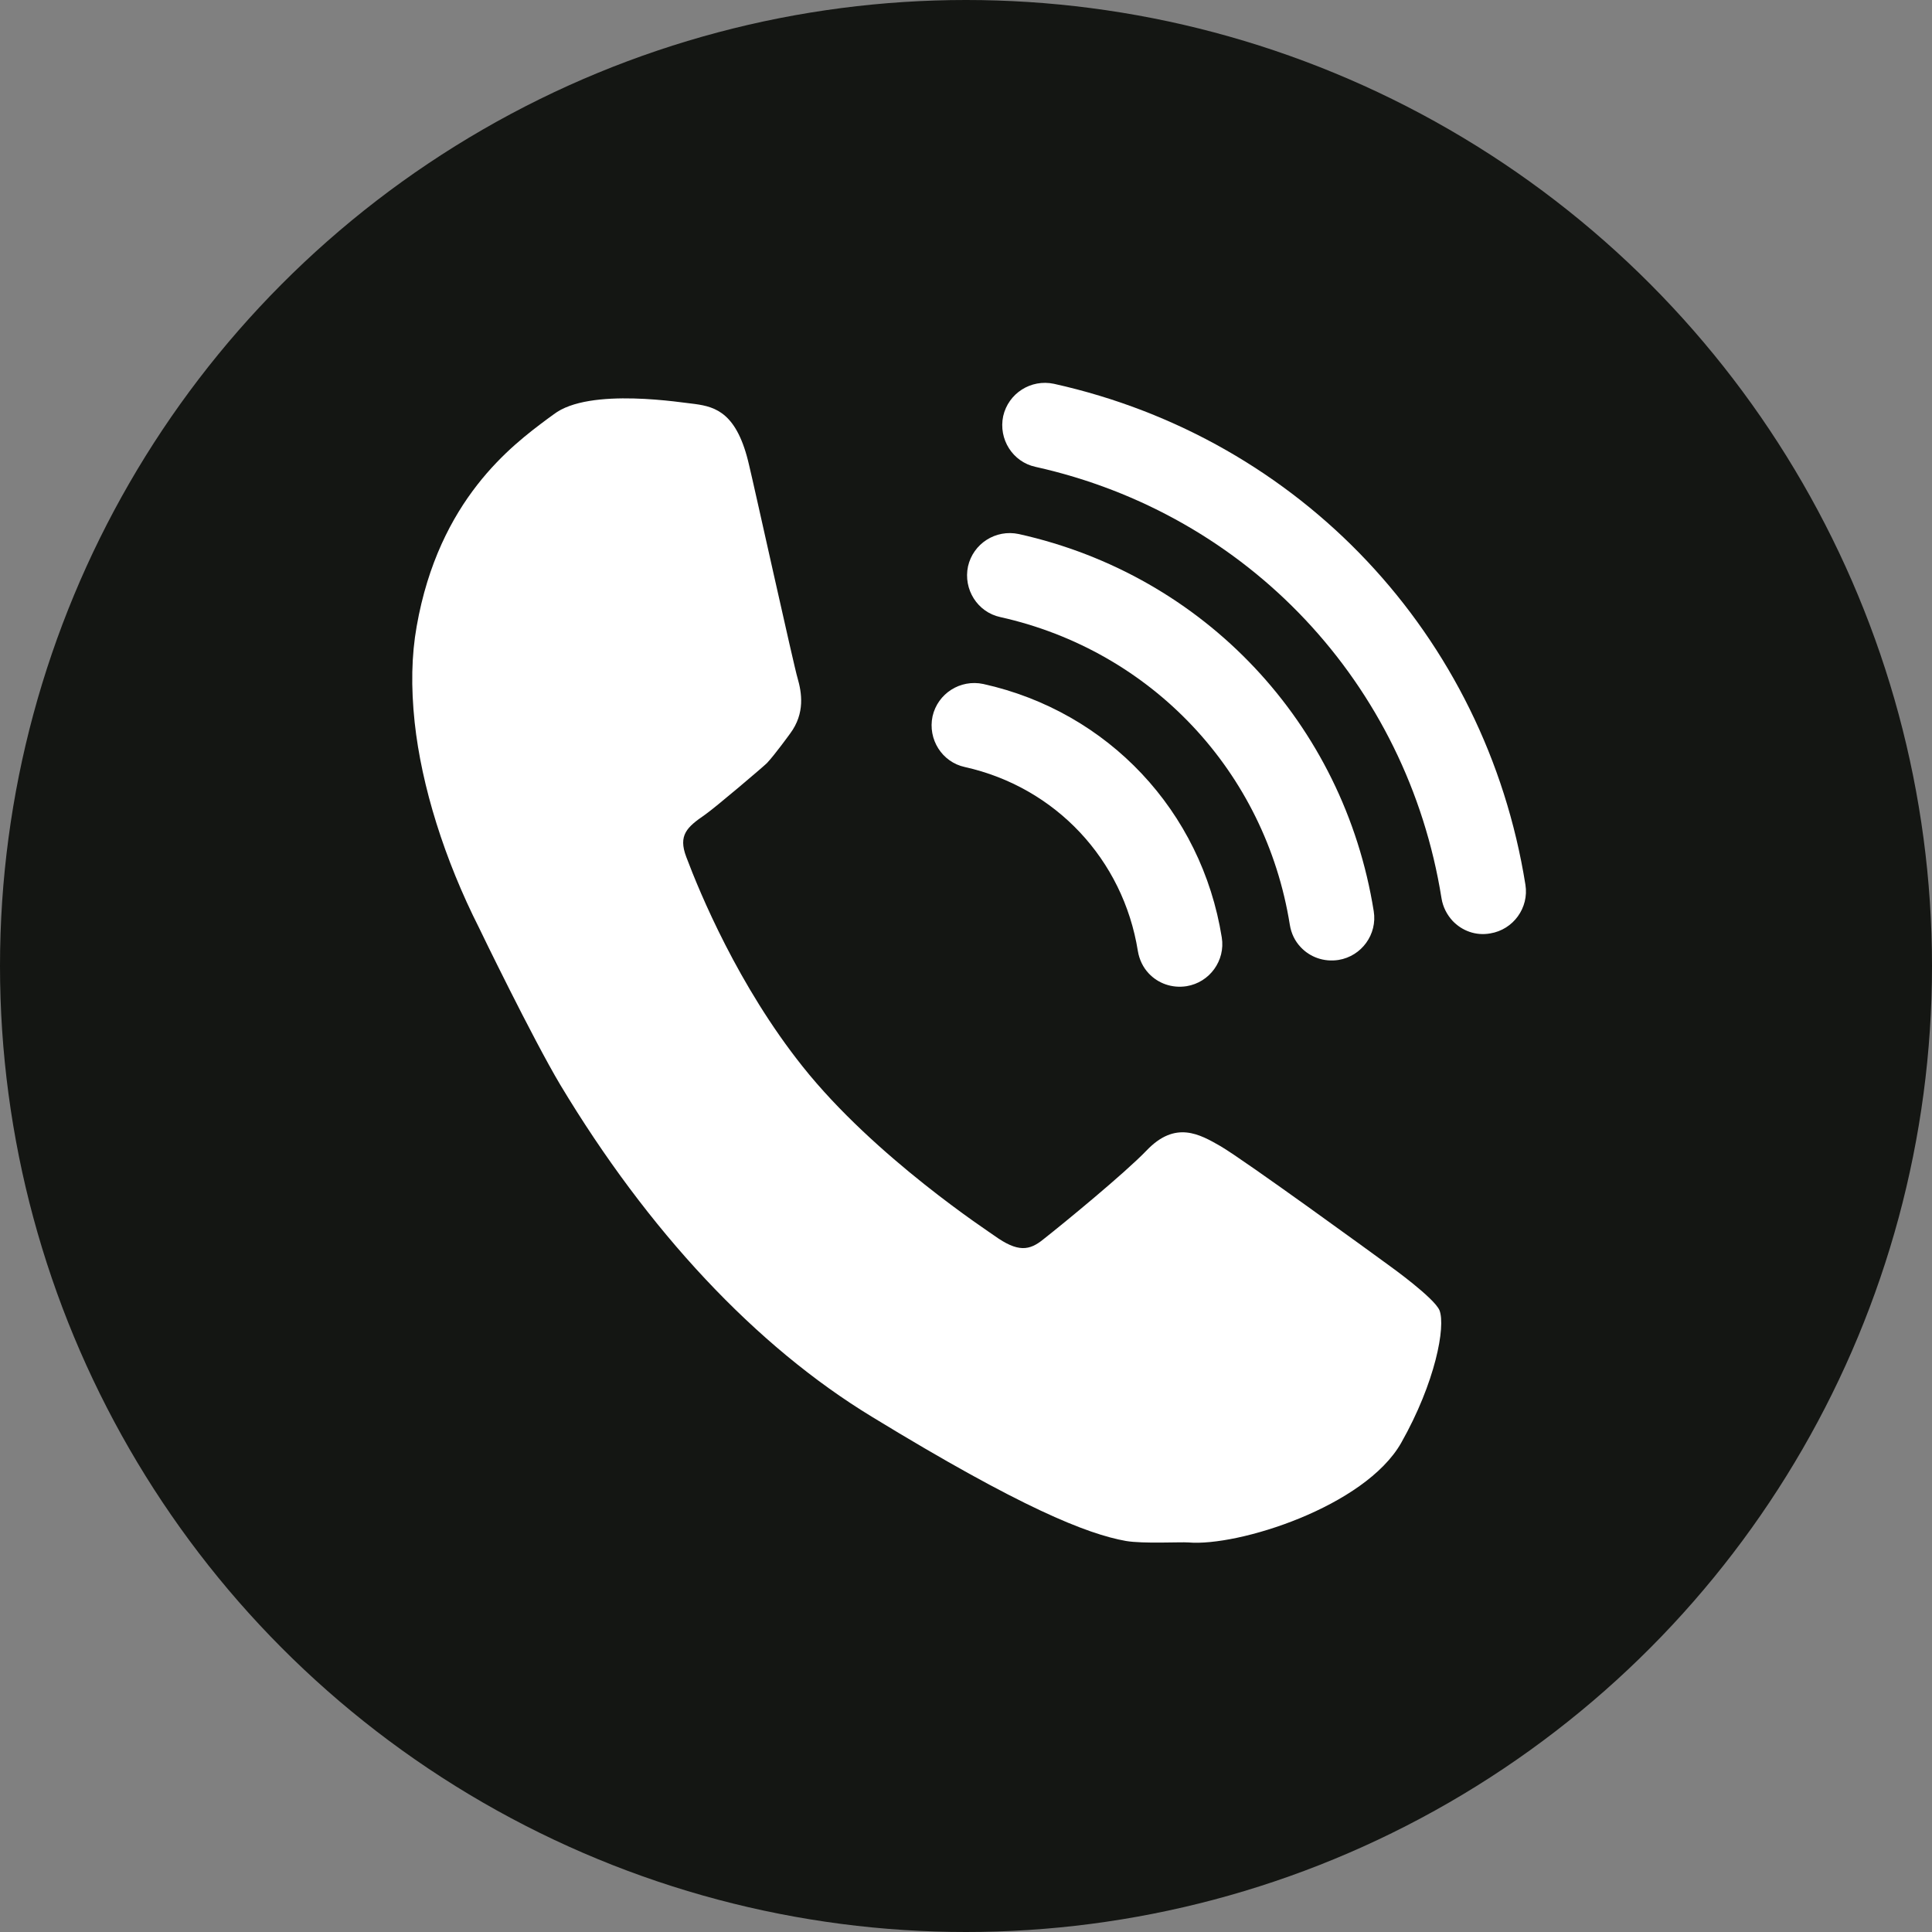
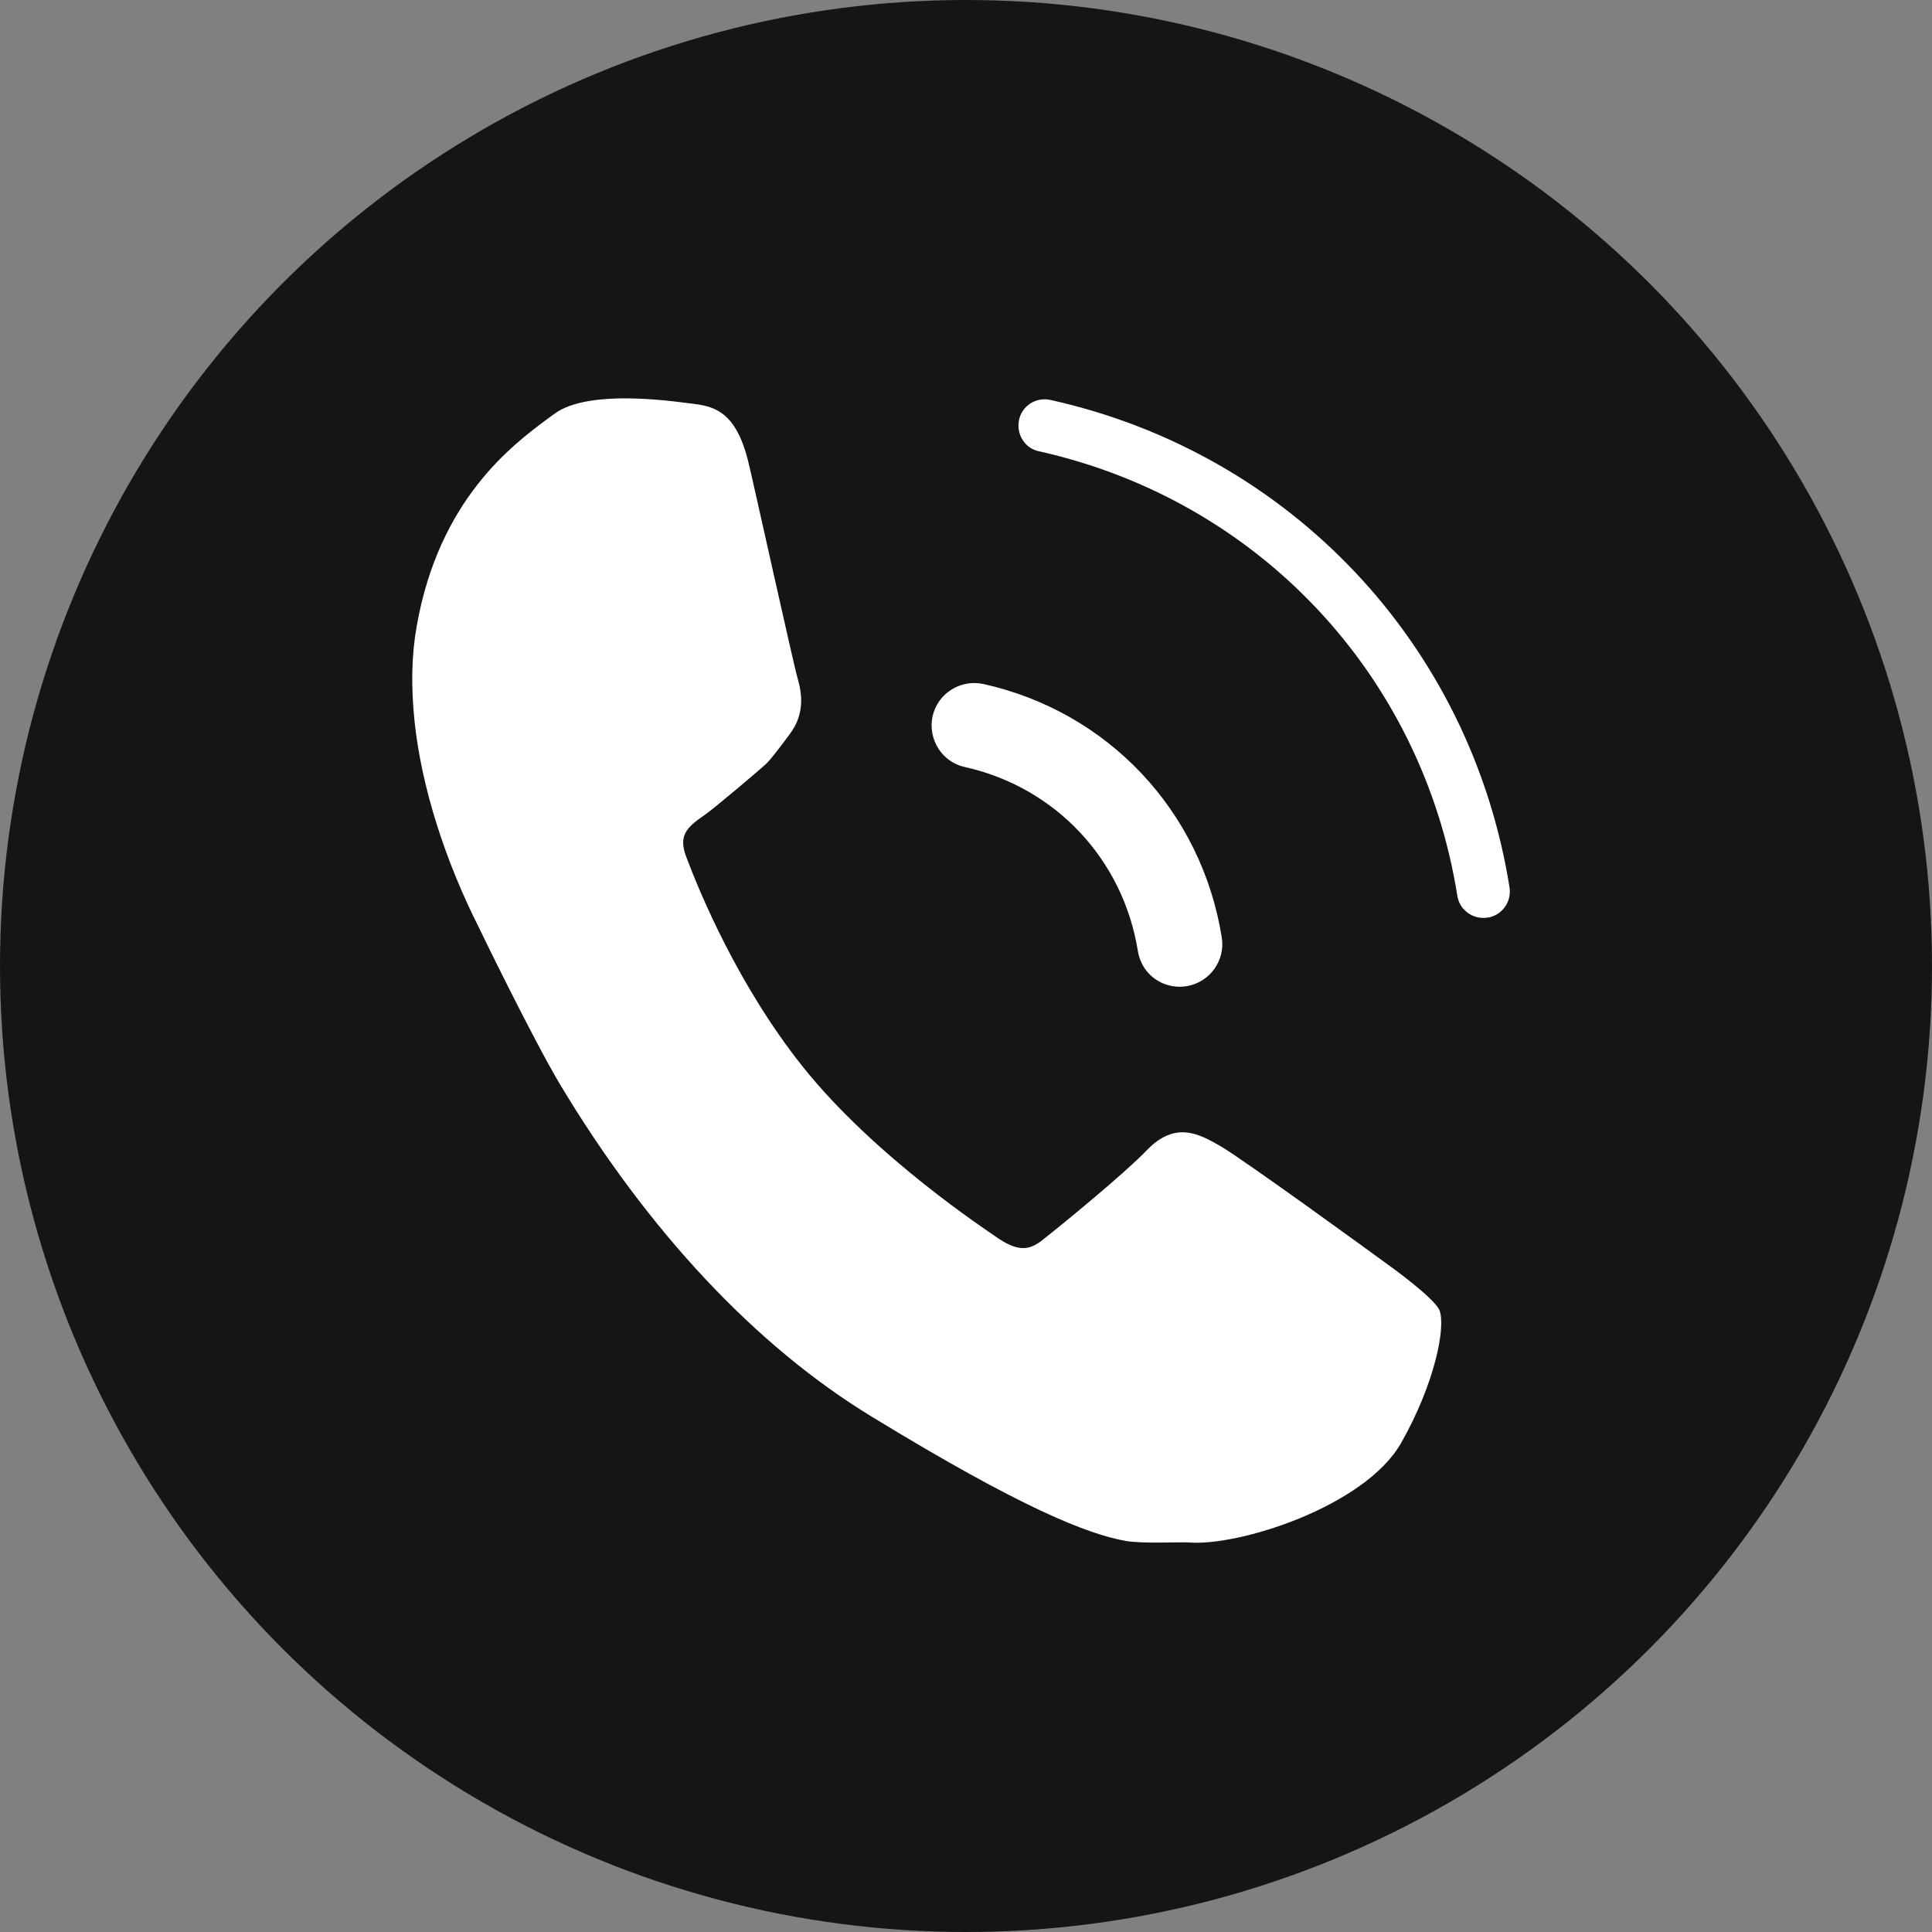
<svg xmlns="http://www.w3.org/2000/svg" version="1.1" id="Livello_1" x="0px" y="0px" viewBox="0 0 67 67" style="enable-background:new 0 0 67 67;" xml:space="preserve">
  <rect x="0" y="0" width="67" height="67" fill="#808080" stroke="none" />
  <style type="text/css">
	.st0{fill:#141613;}
	.st1{fill:#FFFFFF;}
</style>
  <g id="BACKGROUND">
</g>
  <g id="OBJECTS">
    <g>
      <g>
        <circle class="st0" cx="33.5" cy="33.5" r="33.5" />
      </g>
    </g>
  </g>
  <g>
    <path class="st1" d="M49.92,45.44c-0.18-0.43-1.7-1.52-1.7-1.52c-0.6-0.44-5.04-3.67-5.89-4.17c-0.73-0.42-1.57-0.9-2.57,0.15   c-0.76,0.79-2.88,2.53-3.58,3.08c-0.48,0.39-0.88,0.46-1.7-0.13c-0.13-0.1-4.14-2.71-6.65-5.87c-2.23-2.8-3.56-6.01-4.03-7.26   c-0.29-0.76,0.03-1.04,0.64-1.46c0.36-0.25,2.03-1.67,2.16-1.8c0.28-0.3,0.8-1.02,0.8-1.02c0.53-0.71,0.4-1.43,0.26-1.92   c-0.11-0.34-1.53-6.77-1.68-7.38c-0.41-1.81-1.15-2.03-1.88-2.13c-0.36-0.03-3.66-0.6-4.9,0.36l-0.22,0.16   c-1.22,0.91-3.76,2.8-4.53,7.19c-0.18,1.01-0.2,2.1-0.07,3.33c0.24,2.22,1.03,4.75,2.24,7.14c0.02,0.05,1.85,3.82,2.81,5.43   c3.04,5.06,6.77,9.06,10.82,11.52c5.16,3.15,7.45,4.06,8.8,4.3c0.59,0.1,1.89,0.03,2.16,0.05c1.73,0.15,6.12-1.24,7.38-3.45   C49.78,47.94,50.14,46,49.92,45.44z" />
    <g>
      <g>
        <g>
          <g>
            <path class="st1" d="M39.84,33.76c-0.2-0.21-0.33-0.48-0.38-0.78c-0.51-3.18-2.86-5.68-6-6.38c-0.79-0.17-1.29-0.96-1.12-1.76       c0.18-0.79,0.96-1.29,1.76-1.12c4.33,0.96,7.57,4.41,8.27,8.79c0.13,0.8-0.42,1.56-1.22,1.69       C40.64,34.28,40.16,34.1,39.84,33.76z" />
-             <path class="st1" d="M33.57,24.28c-0.34,0.08-0.61,0.35-0.68,0.69c-0.05,0.24-0.01,0.48,0.12,0.69       c0.13,0.21,0.33,0.35,0.57,0.4c3.37,0.75,5.89,3.43,6.44,6.84c0.03,0.18,0.11,0.35,0.24,0.48c0.21,0.22,0.51,0.32,0.81,0.28       l0.07-0.01c0.46-0.11,0.76-0.56,0.69-1.03c-0.66-4.15-3.74-7.42-7.84-8.33C33.84,24.24,33.7,24.24,33.57,24.28z" />
          </g>
        </g>
      </g>
      <g>
        <g>
          <g>
-             <path class="st1" d="M45.11,32.85c-0.2-0.21-0.33-0.47-0.38-0.78c-0.85-5.31-4.79-9.5-10.04-10.67       c-0.79-0.17-1.29-0.96-1.12-1.76c0.18-0.79,0.96-1.29,1.76-1.12c6.44,1.43,11.27,6.57,12.31,13.08       c0.13,0.8-0.42,1.56-1.22,1.69C45.91,33.37,45.43,33.19,45.11,32.85z" />
-           </g>
+             </g>
        </g>
      </g>
      <g>
        <g>
          <g>
-             <path class="st1" d="M50.37,31.93c-0.19-0.21-0.33-0.47-0.38-0.78c-1.19-7.45-6.71-13.32-14.08-14.96       c-0.79-0.17-1.29-0.96-1.12-1.76c0.18-0.79,0.96-1.29,1.76-1.12c8.55,1.9,14.97,8.72,16.35,17.37c0.13,0.8-0.42,1.56-1.22,1.69       C51.18,32.46,50.7,32.28,50.37,31.93z" />
            <path class="st1" d="M36.02,13.87c-0.34,0.08-0.61,0.35-0.68,0.69c-0.05,0.24-0.01,0.48,0.12,0.69       c0.13,0.21,0.33,0.35,0.57,0.4c7.59,1.69,13.29,7.74,14.51,15.42c0.03,0.18,0.11,0.35,0.24,0.48c0.21,0.22,0.51,0.32,0.81,0.27       l0.07-0.01c0.46-0.11,0.76-0.56,0.69-1.03c-1.34-8.42-7.59-15.06-15.92-16.91C36.3,13.84,36.16,13.84,36.02,13.87z" />
          </g>
        </g>
      </g>
    </g>
  </g>
  <g id="DESIGNED_BY_FREEPIK">
</g>
</svg>